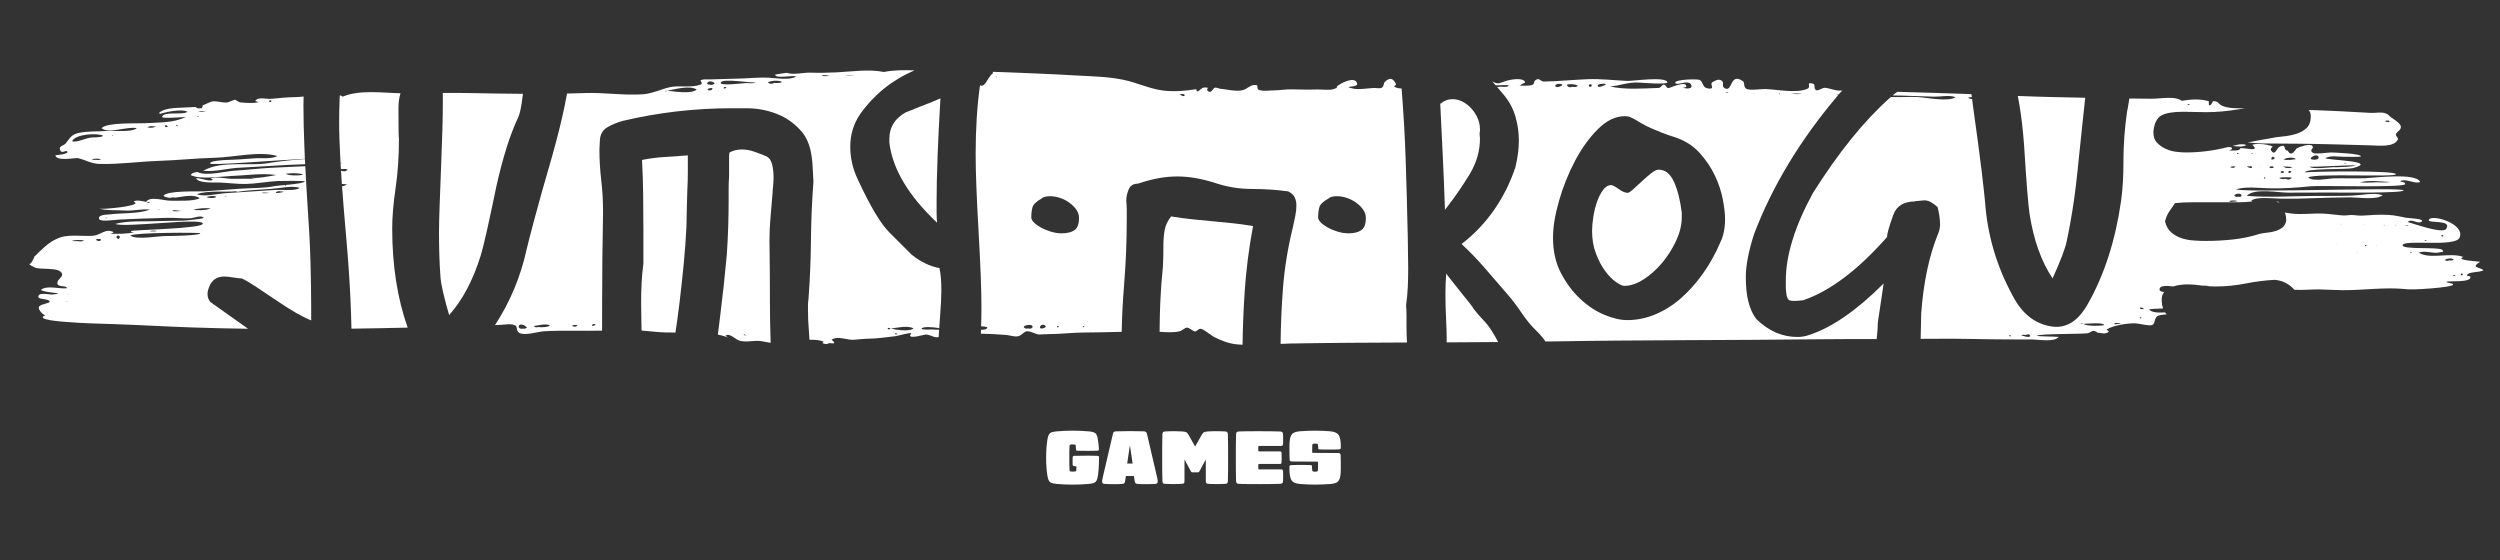
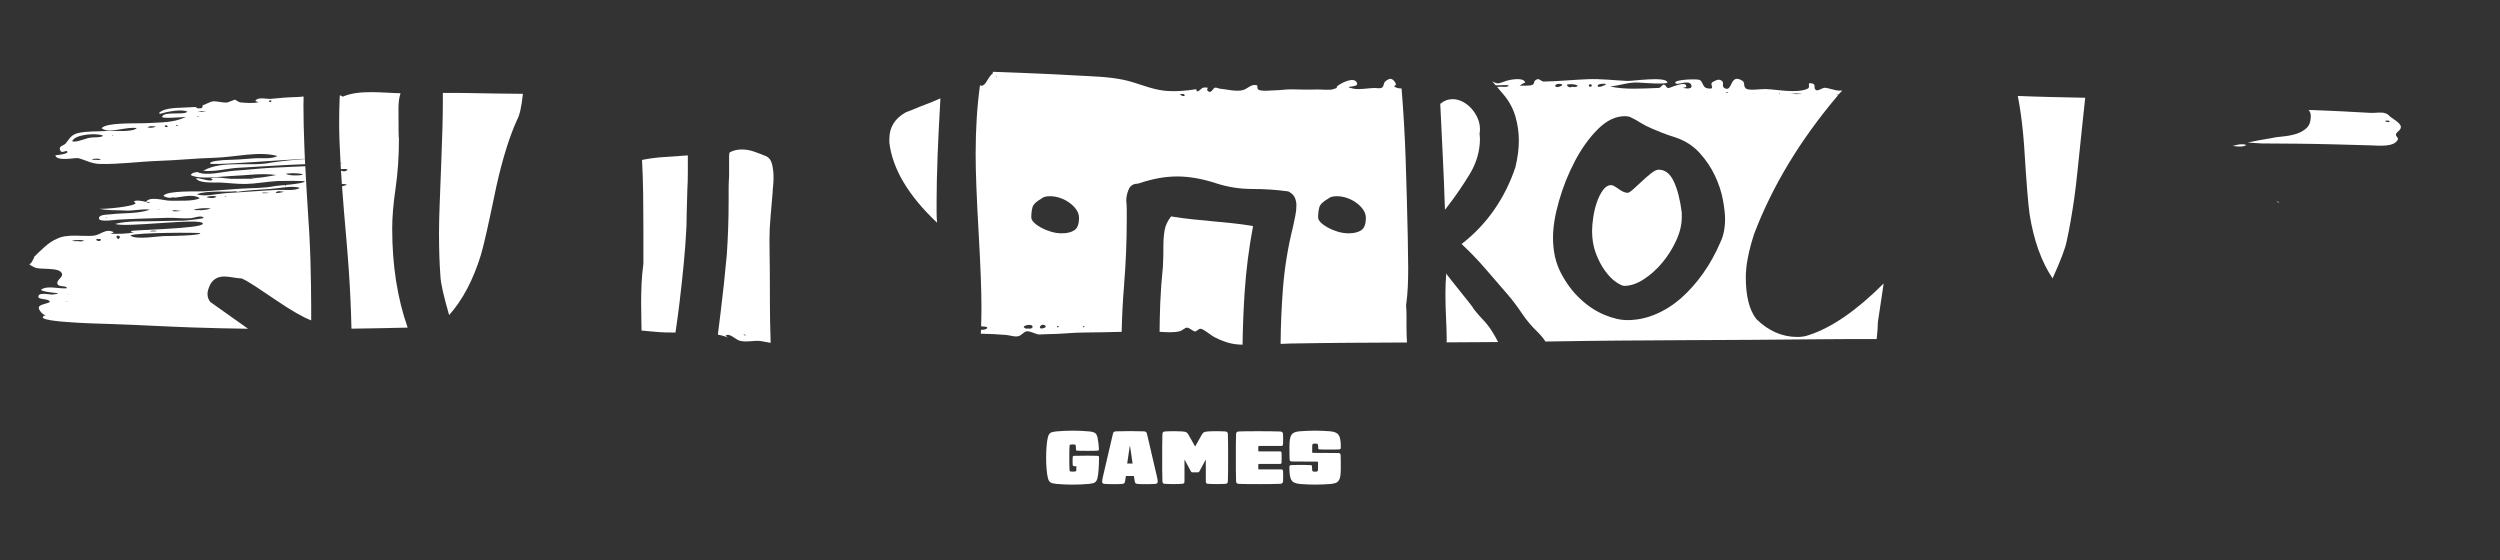
<svg xmlns="http://www.w3.org/2000/svg" id="c" viewBox="0 0 1190.55 266.88">
  <rect x="0" y="0" width="1190.55" height="266.88" fill="#333333" stroke="none" />
  <defs>
    <style>.d{fill:#fff;stroke-width:0px;}</style>
  </defs>
  <path class="d" d="M241.18,70.52c1.68-5.28,3.37-9.76,5.05-13.43,1.22-2.14,2.14-6.2,2.76-12.17,0-.08.02-.16.03-.24-8.54-.05-17.08-.2-25.53-.36-4.2-.08-8.4-.09-12.6-.07v3.65c0,7.34-.23,16.61-.69,27.78-.31,8.26-.57,15.3-.8,21.12-.23,5.82-.34,10.49-.34,14,0,7.81.23,14.77.69,20.89.15,3.21,1.53,9.34,4.13,18.36,6.43-7.19,11.48-16.76,15.15-28.69.61-1.99,1.53-5.7,2.76-11.13,1.22-5.43,2.75-12.59,4.59-21.46,1.53-6.89,3.14-12.97,4.82-18.25Z" />
  <path class="d" d="M1084.89,96.4c.38-.05.63-.07.67-.05-.49-.24-1.02-.38-1.57-.47.31.14.61.31.9.51Z" />
-   <path class="d" d="M1182.68,128.7c-1.49-1.6-6.5-.96-1.59-4.04-1.31-.23-12-.71-7.99-2.28-6.24-2.4-15.73,1.32-21.21-2.02,2.83-1.33,6.81.61,9.73-.15.9-.23,2.86-.06,1.32-1.28-1.82-1.44-19.08.06-18.76-2.15.42-2.94,24.99,1.09,27.09-3.56,3.01-6.66-13.55-11.53-14.62-8.47-.63,1.79,11.41-.37,8.24,4.28-1.7,2.49-15.72-2.64-18.27-3.29,1.64-1.94,4.76,1.19,6.56-.16,1.92-1.45-6.25-1.68-7.17-1.85-3.12-.59-5.23-1.19-8.54-1.38-4.17-.24-8.26.04-12.4.33-1.69.12-3.51-.26-5.1-.29-1.27-.03-2.81.29-3.98.22-2.89-.17-6.06-.67-9.13-.86-5.28-.33-10.84.64-16.07-.12-.98-.14-1.85-.29-2.67-.41.42,1.23.63,2.51.63,3.84-.27,1.45-.86,2.54-1.78,3.26-.92.73-2.01,1.28-3.26,1.68-1.25.4-2.57.66-3.95.79-1.38.13-2.6.33-3.66.59-4.22,1.32-8.47,2.21-12.75,2.67-4.29.46-8.6.69-12.95.69-1.71,0-3.59-.06-5.63-.2-2.05-.13-3.99-.49-5.83-1.09-1.85-.59-3.49-1.51-4.94-2.77-1.45-1.25-2.44-3-2.97-5.24.4-1.71,1.05-3.26,1.98-4.65.92-1.38,1.84-2.73,2.77-4.05,2.5-.26,4.97-.4,7.42-.4h22.25c2.33,0,4.72-.14,7.16-.39-.18-.09-.36-.19-.53-.31,1.97-2.18,11.4-1.05,14.32-1.01,5.05.06,10.08-.04,15.13-.24,5.93-.23,11.86-.35,17.8-.4,3.28-.03,12.76,1.4,15.31-1.06-4.14-1.34-10.18.05-14.55.23-5.96.25-11.98.1-17.95.15-10.69.08-21.73.82-32.2-.03,3.52-3.84,15.03-1.51,19.59-1.53,6.7-.02,13.4-.03,20.1-.06,2.92-.01,34.82.41,34.99-1,.2-1.69-72.73,1.15-79.89-.48,4.64-1.5,10.74-.69,15.46-.54,6.81.21,13.62-.29,20.38-.97,4.07-.41,44.5.76,44.8-1,.18-1.05-1.88-1.02-2.45-1.44,2.98-1.46,7.1,1.58,9.62.41-1.9-4.56-21.96-1.95-26.29-1.79-4.91.18-9.81-.06-14.72.06-3.13.07-9.96,1.73-12.33-.42,3.1-2.12,41.72.01,41.79-1.56.08-1.85-39.23-1.33-43.36-.87.44-1.99,20.03-1.32,22.69-1.99,13.44-3.43-12.61-3.81-13-4.8,3.07-1.44,5.66-.62,8.9-.63,1.13,0,7.85.13,8.01-.12.89-1.41-13.29-1.92-14.01-1.93-1.56-.03-7.57.95-8.69.21-2.3-1.54.75-1.98-.31-3.29-1.18-1.45-6.27.52-7.32,1.01-.64.31-2.62,4.75-4.41,1.22-2.64-.34-.17-3.35-3.76-1.97-1.5.58-2.06,3.89-3.56,2.58-2.88-2.51,3.36-2.16-2.7-3.44-1.61-.34-5.48-.7-6.89.07,4.04,3.58-3.32,1.29-5.72,1.58-.17,1.58-4.31,1.04-5.4,1.05.41-.13,1.68-.37,1.48-1.07-.12-.41-.89-.54-1.85-.55-.03,0-.06.01-.09.02-6.66,1.72-13.35,2.57-20.07,2.57-1.19,0-2.67-.1-4.45-.3-1.78-.2-3.46-.66-5.04-1.38-1.58-.72-2.97-1.68-4.15-2.87s-1.78-2.77-1.78-4.75v-.79c.4-3.82,1.65-6.33,3.76-7.51,2.11-1.19,5.6-1.78,10.48-1.78,1.84,0,3.66.03,5.44.1,1.78.07,3.59.1,5.44.1,4.74,0,9.92-.46,15.52-1.38.98-.16,1.95-.31,2.92-.47-3.52,0-7.76.18-10.86-1.22-2.02-.91-1.5-2.11-4.12-2.19-.72-.02-.62,2.03-1.99,1.98-.44-.01-.06-1.91-.26-1.96-4.48-1.19-8.1-.92-12.83-.18-3.37-2.49-10.55-.91-14.56-.98-3.47-.07-6.94-.08-10.42-.11-.6,3.92-.94,5.89-1.04,5.87-1.19,8.33-1.77,16.21-1.76,23.63.02,7.42-.36,13.86-1.14,19.32-2.69,18.79-7.95,35.12-15.81,48.99-4.56,8.16-10.26,11.75-17.08,10.78-8.03-1.15-14.28-6.06-18.76-14.74-7.59-13.92-11.97-28.76-13.11-44.54-.23-2.66-.79-7.69-1.67-15.08-.88-7.39-2.2-17.32-3.97-29.79-.19-1.44-.38-2.85-.55-4.24-.71.08-1.34-.12-1.89-.62.53-.17,1.14-.23,1.78-.23-.06-.48-.12-.96-.18-1.44-11.75-.42-23.5-.78-35.26-1.09-.85.57-1.62,1.14-2.3,1.71,1.37.03,2.74.08,4.08.08,5.24.18,10.47.38,15.71.52,2.95.08,7.51-.94,10.19.27-3.79,2.3-13.57.14-17.89-.08-4.16-.22-8.63.14-12.93-.04-.14.13-.3.26-.43.39-12.25,10.87-24.49,26.02-36.73,45.45-8.57,15.76-12.85,29.61-12.85,41.55v2.98c0,.92.08,1.92.23,2.98.15,1.69.57,2.79,1.26,3.33.69.54,2.94.57,6.77.11,12.7-4.28,26.02-14.31,39.94-30.07,0-1.53.99-5.05,2.98-10.56,1.53-4.28,5.05-6.43,10.56-6.43-.61,0-.61-.04,0-.12.61-.08,1.84-.19,3.67-.34,1.99-.3,4.28.77,6.89,3.21.77,3.06,1.15,5.82,1.15,8.26,0,1.53-.31,2.98-.92,4.36-4.29,10.56-6.97,23.18-8.04,37.88-.11,4.57-.2,8.64-.27,12.2,3.03,0,6.05-.01,9.08-.04,10.56-.1,21.15.28,31.71.31,4.17.01,8.34.04,12.5.03,2.78,0,10.42,1.43,12.42-1.22-.99-.21-10.16-.16-10.24-.55-.21-.99,22.16-.78,24.13-1.2.93-.2,1.99-1.16,2.8-1.14.66.02,1.98.88,1.77.87,1.8.06,3.75,1.03,5.47-.52-.38-.33-.74-.68-1.09-1.04,3.56-2.01,9.68-2.93,13.61-2.9,1.39.01,6.99,1.46,8.19.77,1.15-.66.96-2.11,1.3-2.35-.34.25.54-1.38.69-1.52.85-.85,2.71-.95,3.88-1.08.3-.03.61-.05.93-.05-.13-.15-.27-.3-.4-.46-.12-.15-.23-.32-.33-.48-3.34.16-6.38.09-7.63-1.42.47-.26,3.33-.38,6.68-.48-.46-1.27-.69-2.71-.69-4.35,0-1.38.4-2.51,1.17-3.41-1.01-.19-2.02-.45-2.12-.9-.54-2.36,3.14-2.27,6.46-1.82.93-.31,1.89-.55,2.89-.69,1.38-.2,2.6-.3,3.66-.3,2.24,0,4.42.17,6.53.49.24.04.49.07.73.1,1.07-.03,2.18.02,3.34.2-.32.05-.68.06-1.05.06,1.1.09,2.2.14,3.3.14h.99c4.61,0,9.26-.46,13.94-1.38,4.68-.92,9.32-1.51,13.94-1.78,3.03.26,5.67,1.35,7.91,3.26.54.46,1.03.95,1.48,1.47,4.01.28,8.11-.24,12.11-.16,3.66.07,7.35.35,10.87.37,9.97.05,19.85-1.51,29.9-.53l-.02-.02c2.16.67,22.76-.75,22.73-2.1-.02-.83-2.69-.68-3.22-1.29.74-.7,11.63.51,11.49-2.28-.04-.83-1.77-.33-1.61-.94.47-1.78,6.32-1.16,7.81-2.38ZM1163.64,112.46c-.51.26-.91.21-1.19-.14.64-.52,1.04-.47,1.19.14ZM1155.69,114.62c-.23.06-.46.13-.61.17-.24-.06-.4-.09-.55-.13.37-.33.76-.34,1.17-.04ZM1149.39,114.71c-.18.08-.27.04-.27-.13.18-.07.27-.03.27.13ZM1146.99,107.29c-.24.05-.49.1-.72.15-.27-.05-.52-.09-.77-.13.49-.21.98-.22,1.49-.02ZM1138.38,86.69c-2.48.33-5.06.12-7.55.12v.07c-2.27,0-4.63.21-6.89-.05,4.22-1.19,10.08-.34,14.44-.15ZM1117.66,77.63c-.28.14-.57.18-.88.13v-.02c-.27.04-.52.02-.77-.07.52-.15,1.13-.17,1.66-.04ZM1110.63,77.63c-.17.03-.08.01,0,0h0ZM1102.38,74.06c1.69-.64,3.15,1.84-.16,2.03,0-.02,0-.03,0-.05-2.95,0-1.89-1.21.16-1.98ZM1121.92,78.85c-3.16.74-6.74.6-9.97.83,0-.04,0-.07,0-.11-1.64,0-11.49,1.28-11.99-.28.17.52,20.07-.92,21.97-.45ZM1096.39,84.53c-.06.04-.12.08-.19.12-.05-.05-.09-.11-.14-.16.11.01.22.03.33.04ZM1093.37,75.81l-3.26.4s0-.09-.01-.14c-.87.19-1.71.14-2.53-.13.9-.86,4.82-1.35,5.8-.13ZM1091.71,79.59c-.44.21-.9.36-1.38.44-1.61,0-1.51.06-3.19-.77.45-.02,4.74.24,4.57.33ZM1091.16,81.55c-.03.48-.98,1.33-1.39.5-.02-.64.44-.81,1.39-.5ZM1087.72,81.83c-.07.44-.32.6-.76.5-.52.12-.81-.07-.88-.57.56-.38,1.11-.36,1.64.07ZM1091.39,84.63c-.74.96-1.78,1.12-3.11.49v.02c-1,.29-1.91.19-2.75-.31-.06-.58,5.29-.47,5.86-.2ZM1082.64,74.67c1.75,1.02-1.02,1.59-.99,1.17-.03-.8.3-1.19.99-1.17ZM1082.49,79.23c-.38-.02.02.06.44.44-.59.5-1.68.53-2.27.03.68-.66.89-.47,1.83-.47ZM1079.84,71.22c0,.07,0,.14.01.22-.08-.07-.17-.14-.26-.22h.24ZM1078.47,84.37c.19.16.31.25.43.35-.28.43-.56.45-.83.07.14-.14.28-.28.4-.42ZM1076.27,79.3c-.1.19-.34.07-.48,0h.48ZM1074.9,84.99l.14.08-.17.02.03-.11ZM1073.13,73.06c-.32.09-.65.12-.99.09.24-.31.57-.34.99-.09ZM1071.26,79.25h0c.63-.29,1.02-.18,1.18.35.22.98-2.19-.02-2.44-.28.4-.14.82-.16,1.25-.07ZM1066.08,73.18c-.46.24-.74.19-.83-.17.46-.25.74-.19.83.17ZM1067.47,93.19c.07.76-1.5.51-1.76.51v-.03c-.73.21-1.32,0-1.76-.65.66-.77,3.37-1.38,3.52.17ZM1063.27,79.26h0c.44-.12.86-.08,1.25.11-.64.85-1.65.57-2.48.21.39-.24.81-.34,1.24-.33ZM1065.51,95.81c-.63.18-1.28.24-1.94.19-.76.22-1.46.16-2.11-.2,1.04-.41,3.03-.48,4.05,0ZM1042.81,49.6c-.08.44-.93.45-1.18.14.37-.23.76-.28,1.18-.14ZM956.93,159.62c.42-.16.65,0,.7.48-.59.17-.83.01-.7-.48ZM962.48,159.66c.73-.24,1.48-.28,2.26-.12v-.04c.99-.5,1.69-.37,2.11.39-.06,1.27-3.92-.06-4.37-.23ZM992.11,154.21c-.48.03-.96-.02-1.41-.18.48-.19.95-.12,1.41.18ZM992.24,154.24c1.41-.07,9.38-.86,9.77.52.11.37-8.44.82-9.77-.52ZM1006.89,154.26c.21-.5.65-.63,1.31-.39.63-.11,1.24-.08,1.84.1-.23.13-3.19.74-3.15.29ZM1019.04,151.19c.16-.05.32-.09.44-.13.13.12.25.24.36.35-.32.41-.58.33-.8-.22ZM1020.2,147.19c-.64.13-1.03-.08-1.19-.63.66-.28,1.51-.03,1.94.58-.24.13-.49.15-.76.06ZM1093.58,136.92l-.03-.12.17.05-.14.06ZM1112.81,115.97l-.19-.12.22-.07-.03.19ZM1114.65,106.68c.07-.03.14-.07.2-.1.07.04.13.07.2.11-.14.13-.27.13-.4,0ZM1122.37,120.34c.17-.09.32-.07.46.06-.17.1-.32.08-.46-.06ZM1125.63,106.82c.11-.2.25-.23.4-.09-.12.12-.25.15-.4.09ZM1126.19,116.74c.36-.16.66-.08.91.25-.53.33-.84.25-.91-.25ZM1131.63,116.98c-.06-.03-.11-.06-.17-.09.14-.06.26-.04.37.06-.07,0-.14.02-.2.03ZM1135.49,107.34c-.13-.05-.27-.1-.4-.15.2-.15.4-.13.61.06-.07.03-.14.06-.21.09ZM1140.64,107.35c-.07-.05-.13-.1-.2-.14.19-.16.34-.12.46.13-.09,0-.17,0-.26.01ZM1147.74,120.26c.45-.23.7-.18.76.14-.48.27-.73.22-.76-.14ZM1155.12,134.05l-.19-.05h.25s-.06.05-.06.05ZM1166.26,123.91c0,.06,0,.11,0,.17-.75.23-1.43.16-2.02-.22.64-.81,3.65-1.17,4.24-.18-.65.45-1.39.53-2.21.23ZM1168.46,131.33c-.1-.03-.3-.1-.5-.16.4-.13.96-.4,1.37-.19-.2.34-.49.45-.87.35ZM1171.85,130.66c.3-.65.65-.64,1.05.04-.4.62-.75.6-1.05-.04ZM1172.9,126.12l-.04-.16.21.07-.17.09Z" />
  <path class="d" d="M96.78,81.34s-.06,0-.08,0l.03.03s.04-.02.05-.03Z" />
  <path class="d" d="M961.69,49.98c.92,5.46,1.65,11.71,2.19,18.75.56,9.05,1.07,16.35,1.51,21.9.45,5.55.83,9.36,1.15,11.41,1.95,12.34,5.59,22.52,10.94,30.55,3.86-8.57,6.09-14.44,6.69-17.6,1.32-5.99,2.53-12.85,3.64-20.58.5-3.48,1.04-8.12,1.64-13.91.6-5.79,1.33-12.8,2.19-21.02.47-4.65.93-8.95,1.39-12.93-10.65-.22-21.3-.41-31.96-.85-.05,0-.11,0-.16,0,.27,1.37.53,2.8.78,4.3Z" />
  <path class="d" d="M186.77,108.96c0-5.51.53-11.94,1.61-19.28,1.07-7.34,1.61-15.23,1.61-23.64-.15,0-.23-4.82-.23-14.46,0-2.81.33-5.19.98-7.17-8.58-.18-19.8-1.77-27.48,1.62,0,0,.02.02.02.02-.38-.3-.88-.51-1.45-.68-.03.57-.07,1.14-.09,1.71-.15,3.6-.23,7.38-.23,11.36,0,5.03.22,11.39.66,19.09.32.04.64.07.94.12-.31.04-.62.07-.93.11.05.9.11,1.83.17,2.77,1.36-.11,2.63-.11,3.2.22-.75.92-1.81,1.09-3.16.52.13,2.03.27,4.15.42,6.35.91-.02,1.75.06,2.43.35-.72.33-1.51.57-2.35.75.53,7.42,1.22,15.76,2.05,25.04.92,10.56,1.57,20.09,1.95,28.58.23,5.07.39,9.79.48,14.18,8.92-.12,17.85-.3,26.77-.51-4.91-13.94-7.36-29.62-7.36-47.05Z" />
  <path class="d" d="M1069.77,69.09c-1.12-.58-2.56-.4-3.99-.22-.85.2-1.69.41-2.54.62,2.34.3,4.69.65,6.53-.4Z" />
  <path class="d" d="M713.34,162.75c-.81-1.63-1.69-3.19-2.64-4.68-1.22-2.03-2.64-3.9-4.27-5.59-1.63-1.69-3.19-3.49-4.68-5.39-.13-.41-.88-1.46-2.24-3.15-1.35-1.69-2.85-3.56-4.47-5.59-1.63-2.03-3.08-3.86-4.37-5.49-1.29-1.63-1.93-2.51-1.93-2.64-.13,1.49-.23,3.02-.3,4.58-.07,1.56-.1,3.15-.1,4.78,0,4.07.1,8.14.31,12.2.2,4.07.3,7.46.3,10.17,0,.37-.02.74-.05,1.09,8.17-.03,16.34-.08,24.52-.15-.02-.04-.04-.08-.06-.12Z" />
  <path class="d" d="M1100.45,55.21c0,2.64-.69,4.58-2.08,5.83-1.38,1.25-3.06,2.18-5.04,2.77-1.98.59-4.09.99-6.33,1.19-2.24.2-4.22.49-5.93.89-3.56.56-7.11,1.22-10.66,1.96,2.47.17,4.88.44,6.73.46,5.6.06,11.21.07,16.81.12,11.77.09,23.54.49,35.31.8,3.17.08,10.83,1.01,12.61-2.73.49-1.03-1.25-1.59-.83-2.71.45-1.22,2.53-1.79,2.28-3.62-.21-1.52-3.88-3.74-4.85-4.44-1.26-.92-.65-1.06-2.45-1.76-1.99-.77-4.92-.08-7.03-.21-9.83-.61-19.72-1.05-29.6-1.4.68.74,1.04,1.68,1.04,2.85ZM1136.89,57.47c.56-.15.94.02,1.14.5-.53.35-1.85.15-2.21-.38.33-.19.69-.23,1.07-.11Z" />
  <path class="d" d="M703.68,56.27c-.74-1.69-1.73-3.22-2.95-4.58-1.22-1.35-2.61-2.44-4.17-3.25-1.56-.81-3.15-1.22-4.78-1.22-2.17,0-4.14.75-5.9,2.24.41,8.54.81,16.95,1.22,25.22.41,8.27.75,16.68,1.02,25.22l1.42-1.83c3.66-4.74,7.12-9.79,10.37-15.15,3.25-5.36,4.88-11.02,4.88-16.98,0-.41-.03-.81-.1-1.22-.07-.41-.1-.81-.1-1.22.14-.27.2-.95.2-2.03,0-1.76-.37-3.49-1.12-5.19Z" />
  <path class="d" d="M591.73,164.18c.12-8.32.44-16.6.98-24.84.69-10.56,2.03-21.12,4.02-31.68-3.52-.61-6.85-1.07-9.99-1.38-3.14-.3-6.28-.61-9.41-.92-3.14-.3-6.28-.61-9.41-.92-3.14-.3-6.54-.76-10.22-1.38-1.68,2.15-2.72,4.36-3.1,6.66-.38,2.29-.57,4.74-.57,7.34,0,3.67-.04,6.08-.12,7.23-.08,1.15-.12,2.11-.12,2.87-.61,5.82-1.03,11.56-1.26,17.22-.18,4.49-.27,9.05-.31,13.63,3.4.23,7.12.45,9.77-.32.96-.28,2.35-1.65,3.25-1.67,1.06-.03,2.61,1.54,3.76,1.82.79.19,1.75-1.45,2.91-1.25,1.6.28,4.75,3.13,6.36,3.94,3.53,1.79,7.06,3.13,10.97,3.48.82.07,1.65.12,2.48.16ZM554.15,156.26l.16-.08.03.14-.2-.06Z" />
  <path class="d" d="M446.47,74.73c.31-8.04.77-17.33,1.38-27.89-2.75,1.23-5.16,2.22-7.23,2.98-2.07.77-3.79,1.46-5.16,2.07-1.68.61-3.06,1.15-4.13,1.61-5.2,2.91-7.8,7.12-7.8,12.63v1.84c1.53,12.55,9.11,25.25,22.73,38.1-.15-1.53-.23-3.13-.23-4.82v-5.74c0-5.81.16-12.74.46-20.77Z" />
  <path class="d" d="M113.83,79.89c5.49-.29,10.96-.61,16.46-.97,5.01-.32,10.01-.55,15.03-.73-.04-.82-.08-1.64-.12-2.44-5.3.32-10.32.88-15.48,1.61l.03-.04s-.03.04-.03.04c0-.01-.02-.01-.02-.03-.11.03-.22.06-.33.06-9.99,2.21-23.35-1.35-32.58,3.93,5.59.61,11.45-1.16,17.04-1.45Z" />
  <path class="d" d="M129.69,77.34h0s.03,0,.05-.01c-.02,0-.03,0-.05.01Z" />
  <path class="d" d="M535.32,135.45c.84-10.1,1.26-20.43,1.26-30.99v-4.48c0-1.45-.08-2.94-.23-4.48,0-1.68.38-3.44,1.15-5.28.76-1.84,2.22-2.75,4.36-2.75,3.67-1.22,7-2.1,9.99-2.64,2.98-.53,5.93-.8,8.84-.8,5.81,0,12.17,1.15,19.05,3.44,5.35,1.69,10.9,2.52,16.64,2.52s11.44.38,17.1,1.15c1.53.77,2.56,1.72,3.1,2.87.53,1.15.8,2.41.8,3.79,0,1.69-.19,3.41-.57,5.17-.38,1.76-.73,3.41-1.03,4.94-2.45,9.79-4.06,19.67-4.82,29.61-.67,8.69-1.03,17.44-1.11,26.24,1.72-.08,3.44-.15,5.14-.18,18.36-.32,36.72-.41,55.08-.48-.02-.19-.04-.36-.06-.55-.13-2.03-.2-4.2-.2-6.51v-5.59c0-1.83-.07-3.49-.2-4.98.41-2.98.68-5.9.81-8.75.14-2.85.2-5.76.2-8.75,0-2.44-.03-4.91-.1-7.42-.07-2.51-.1-4.98-.1-7.42-.27-12.74-.61-25.25-1.02-37.53-.37-11.01-1.02-22.16-1.93-33.44-1.16-.08-1.99-.19-2.31-.34-3.11-1.41.94-.34-.9-2.81-1.25-1.68-2.31-2.04-4.38-.38-1.32,1.06-.58,2.41-1.83,3.14-.86.5-2.63.1-3.59.12-2.96.07-7.21.96-10.05.3-6.02-1.4,2.49-.3,1.9-2.43-1.05-3.76-7.6-.05-8.6.62-2.68,1.79.71,1.05-2.87,2.12-1.89.57-5.51.05-7.5.11-4.18.13-8.4.03-12.46-.06-2.67-.05-4.9.44-7.88.47-1.83.02-5.93.58-7.67-.29-.82-.41-.38-2.05-.68-2.12-3.11-.78-4.22,1.76-7.17,2.4-3.21.7-8.2-.66-10.48-.75-.35-.01-1.21-.53-2.24-.53-1.16,0-1.73,3.14-3.58,1.59-1.18-.99,1.67-1.87-1.98-1.61-.99.07-1.89,1.63-2.9,1.8-.58.1-.49-1.06-.7-1.02-4.37.7-10.06,1.25-15.18.69-6.6-.73-12.69-3.74-19.14-5.12-7.38-1.58-15.07-1.68-22.57-2.11-13.32-.78-26.63-1.28-39.95-1.76.04.23.08.45.12.69-.61.31-1.53,1.46-2.75,3.44-.92,1.69-1.84,2.53-2.75,2.53-.15,0-.27-.04-.34-.11-.08-.08-.19-.12-.34-.12-1.38,9.95-2.07,20.89-2.07,32.83,0,8.26.46,20.43,1.38,36.5.92,16.07,1.38,28.16,1.38,36.27,0,3.13-.05,6.18-.15,9.17,1.68.08,2.9.26,2.9.54.02.9-1.44,1.13-2.97,1.14-.02.61-.05,1.23-.08,1.84,4.05.08,8.21.27,12.17.61,1.76.15,3.94,1.03,5.74.58,1.52-.38,2.57-2.19,3.99-2.33,1.69-.17,4.08,1.33,5.73,1.52.26.03,3.69-.16,4.45-.17,6.7-.04,10.91-.75,17.7-.78,5.78-.02,11.54-.18,17.3-.32.16-7.57.55-15.1,1.18-22.59ZM628.29,98.72c.38-1.38,1.8-2.75,4.25-4.13.76-.76,2.14-1.15,4.13-1.15,1.53,0,3.1.27,4.71.8,1.61.54,3.1,1.3,4.48,2.3,1.38,1,2.49,2.11,3.33,3.33.84,1.23,1.26,2.53,1.26,3.9,0,2.91-.73,4.86-2.18,5.85-1.46,1-3.48,1.49-6.08,1.49-1.69,0-3.41-.26-5.17-.8-1.76-.53-3.33-1.19-4.71-1.95-1.38-.76-2.49-1.57-3.33-2.41-.84-.84-1.26-1.64-1.26-2.41,0-1.84.19-3.44.57-4.82ZM564.27,45.34c-.7.93-1.71.14-2.42-.46.18.15,1.75-.63,2.42.46ZM474.21,36.67c0-.24.16-.27.48-.11,0,.24-.16.27-.48.11ZM479.28,36.77c-.06-.07-.12-.13-.18-.2l.2.02c0,.06-.01.12-.02.18ZM502.16,37.69l.04.14-.2-.06.17-.08ZM489.59,156.4c-.83.27-1.52.07-2.06-.62-.11-.94,4.49-1.87,4.2.08-.51.66-1.22.84-2.14.54ZM497.19,157.5l.03-.17.18.11-.22.05ZM496.42,156.38c-.67.2-1.08.01-1.25-.57.97-2.65,4.98.01,1.25.57ZM503.39,155.79c-.06-.51.2-.65.78-.4.05.46-.21.6-.78.4ZM511.67,109.62c-1.46,1-3.48,1.49-6.08,1.49-1.69,0-3.41-.26-5.17-.8-1.76-.53-3.33-1.19-4.71-1.95-1.38-.76-2.49-1.57-3.33-2.41-.84-.84-1.26-1.64-1.26-2.41,0-1.84.19-3.44.57-4.82.38-1.38,1.8-2.75,4.25-4.13.76-.76,2.14-1.15,4.13-1.15,1.53,0,3.1.27,4.71.8,1.61.54,3.1,1.3,4.48,2.3,1.38,1,2.49,2.11,3.33,3.33.84,1.23,1.26,2.53,1.26,3.9,0,2.91-.73,4.86-2.18,5.85ZM515.62,155.65c.09-.35.36-.41.81-.18-.08.4-.35.46-.81.18Z" />
-   <path class="d" d="M1181.16,124.62s0,0,0,0c-.02.01-.04.03-.06.04.01,0,.03,0,.04,0,0,0,.02-.04.03-.04Z" />
  <path class="d" d="M100.2,143.84c-.92-1.07-1.38-2.37-1.38-3.9,0-1.22.46-2.75,1.38-4.59,1.38-2.45,3.6-3.67,6.66-3.67.92,0,2.33.15,4.25.46,1.92.31,3.25.46,4.02.46,1.69.77,3.87,2.03,6.54,3.79,2.68,1.76,5.93,3.94,9.76,6.54,7.19,4.9,12.78,8.11,16.76,9.64v-6.43c0-6.12-.12-13.31-.34-21.58-.23-8.26-.73-17.68-1.49-28.23-.16-2.49-.31-4.92-.44-7.27,0,0,0,0-.01,0,0,0,0,0,.01,0-.2-3.45-.38-6.74-.54-9.89-5.63.28-11.27.45-16.81.77-5.6.32-11.16,1-16.76,1.34-4.38.27-13.81,2.76-17.74.66,0,0-.02,0-.02,0-1.04.06-2.68.31-3.21,1.44,4.5,2.29,14.15.62,19.21.44,7.01-.24,14.51-1.48,21.48-.48-1.55.35-11.25,2.16-11.82,1.07.35.67,1.64.6,2.26.74-3.95-.13-7.9.08-11.85.02-1.75-.03-8.33-1.33-9.74-.05.31.17.64.28.98.34-.94,1.58-6.5-1.09-8.03-.5,1.57,2.47,8.74,1.87,11.2,1.96,4,.15,8.53.78,12.55.69,4.67-.1,10.2-1.13,15.12-1.4,1.21-.07,13.2-.2,12.96.21-.73,1.22-13.02,1.94-14.1,2.17-5.51,1.14-11.47.91-17.06,1.31-5.38.39-10.77.77-16.15,1.18-3.15.24-18.41-.51-20.03,2.19.86.61,1.92.87,3.08.94.84-.2,1.84-.27,2.51-.09,4-.43,8.62-1.82,11.71.25-2.78,1.66-11.01,1.14-14.14,1.21-2.55.05-9.76-2.36-11.43.59,0,0,0,0,0,0-.76-.24-5.02-1.21-5.8-.15.28.2.55.42.81.64.21,1.68-15.84,3.14-17.22,2.72,3.21.97,8.52.62,12.04.88,3.97.3,8.08-.93,12.04-.41-5.83,2.09-13.08,1.47-19.18,2.25-1.01.13-5.83,0-5.01,2.24.52,1.41,7.69.35,9.02.27,7.82-.44,15.68-.64,23.51-.87,3.67-.11,7.41.45,11.06.2,1.36-.09,5.06-1.67,6.18-.23.35.44-8.56,1.35-9.73,1.38-3.99.08-7.98.06-11.97.22-6.45.26-14.15-.35-20.4,1.32,4.37,1.99,41.35-3.12,41.7-.16.29,2.52-34.32,2.96-34.25,3.61.06.62,1.37.48,1.63.49-3.48.9-7.99.81-11.6.75.66-.07,1.26-.31,1.8-.73-3.89-2.05-6.19,1.36-9.73,1.67-5.4.47-12.52-1.08-17.49,1.54,0,0,.02-.02.02-.02-3.88,1.58-7.79,5.67-10.8,8.63.67-.66-2.09,5.06-2.32,2.75.13,1.29,1.11,1.25,2.24,2,2.54,1.69,12.26-.31,13.43,3.19.59,1.75-2.8,2.96-2.15,4.88.58,1.71,4.17.5,4.54,2.03-3.5.51-9.54-1.59-12.42.78,1.79,1.62,13.27,1.38,5.46,2.23-1.23.13-5.95-1.15-6.62.59-.84,2.18,4.78,1.08,5.34,2.74.31.9-4.91,1.17-5.2,2.73-.27,1.42,2.43,4.06,3.26,3.74-5.83,2.25,8.56,3.15,10.42,3.3,7.28.59,14.58.74,21.88.98,12.48.41,24.95,1.17,37.43,1.59,8.89.3,17.78.51,26.68.63l-17.95-12.73ZM118.88,81.68c.05-.25.23-.25.53,0h-.53ZM127.92,81.07c.1-.1.17-.09.22.04-.07-.01-.15-.02-.22-.04ZM136.2,82.69c.96-.06,1.92-.13,3.34-.22,1.33.13,3.48-.02,4.73.64-.93.62-7.24.68-8.07-.41ZM50.45,103.92c-.08-.02-.16-.04-.24-.07.22-.27.46-.28.74-.05-.17.04-.33.08-.5.11ZM69.59,96.18c.66-.07,1.32-.05,1.99.07-.69.57-1.34.26-1.99-.07ZM75.29,99.91s-.14-.01-.26-.02c.41-.16.82-.15,1.24.02h-.98ZM81.91,100.4c.69-.32,1.43-.38,2.2-.18.66.07,1.46.16,2.26.25-1.23.06-3.18.39-4.46-.07ZM32.56,140.2c.06.03.12.07.17.1-.12.12-.23.12-.35,0,.06-.03.12-.06.18-.09ZM31.68,143.75h0c-.43,0-.85-.02-1.27-.06.9,0,1.78-.03,2.68.02-.47.03-.94.05-1.4.04ZM37.26,114.85s0-.03,0-.05c-1.05.13-2.09.1-3.11-.08,1.66-.56,4.26-.53,5.98-.18-.9.45-1.85.55-2.86.31ZM45.73,114.28c.23-.49.64-.61,1.23-.38.53-.19.92-.09,1.16.3-.46.78-1.26.81-2.39.08ZM74.69,110.07c-.59.13-1.19.15-1.79.08,0,.01,0,.02,0,.03-.53.08-1.06.04-1.57-.12.99-.26,2.39-.37,3.36.01ZM56.53,113.88c-.94-.35-1.24-.88-.91-1.56.49-.2,1.42-.17,1.49.58-.16.27-.37.63-.58.99ZM81.64,114.1l.14-.04.07.06-.22-.02ZM79.24,112.4c-3.5-.09-14.56,2.02-17.14-.24,1.86-1.47,33.24-1.5,33.28-1.09.12,1.15-14.65,1.34-16.14,1.34ZM98.35,93.86c1.01-.46,3.65-.83,4.72-.17-1,.88-3.68.73-4.72.17ZM106.77,93.6c.22-.06.45-.12.6-.17.25.05.41.08.58.11-.39.16-.78.18-1.18.05ZM126.34,92.01s0-.02,0-.03c-.61.08-1.21.05-1.79-.11,1.18-.35,2.7-.06,3.85.03l-2.06.11ZM131.28,91.79c.56-.7,1.35-.92,2.34-.65.6.07,1.15.13,1.7.2-1.12.15-2.95.84-4.05.46ZM136.33,88.46c-.31.2-.55.15-.7-.15.28-.11.51-.06.7.15ZM93.68,92.52c5.26-1.97,13.34-.9,18.96-1.46.01.11.03.22.04.33,5.4-.83,10.79-1.06,16.24-1.42,4.05-.27,10.07-1.73,13.87-.5-2.02,1.62-8.59.79-11.29.98-3.88.27-7.8.4-11.65.73-4.3.37-8.64.48-12.96.85-3.78.33-9.55,1.77-13.21.48ZM95.04,100.14s-.01-.09-.02-.13c-.96.14-1.9.11-2.83-.08,1.93-.78,5.96-.95,8.1-.69-1.38.79-3.77.72-5.25.91Z" />
  <path class="d" d="M1173.16,122.36s-.03.01-.05.02c0,0,.02,0,.03,0l.02-.03Z" />
  <path class="d" d="M980.43,160.46h0,0s-.03.02-.04.04c.02,0,.05,0,.06.01,0,0-.03-.05-.03-.05Z" />
  <path class="d" d="M323.67,143.54c.72-6.05,1.37-12.02,1.94-17.92.58-5.91,1.01-11.88,1.3-17.93,0-.72.04-2.81.11-6.26.07-3.46.18-7.27.32-11.45.15-2.45.22-5,.22-7.67v-8.31c-3.74.29-7.41.54-11.01.76-3.6.22-7.2.68-10.8,1.4.29,5.47.47,10.98.54,16.52.07,5.54.11,11.05.11,16.52v16.41c-.43,3.16-.72,6.26-.86,9.29-.14,3.02-.22,6.12-.22,9.29,0,2.73.04,5.43.11,8.1.05,1.69.07,3.4.09,5.12,3.96.32,7.9.83,11.87.92,1.43.03,2.86.04,4.29.02.73-4.94,1.41-9.88,2-14.81Z" />
  <path class="d" d="M391.67,163.38s.01-.01.02-.02c-.01,0-.03-.01-.04-.02l.03.04Z" />
  <path class="d" d="M366.65,142.35c0-9.15-.07-18.47-.22-27.97,0-3.74.18-7.52.54-11.34.36-3.82.68-7.6.97-11.34,0-.72.07-1.73.22-3.02.15-1.3.22-2.74.22-4.32,0-2.02-.22-4-.65-5.94-.43-1.94-1.37-3.28-2.81-4-1.73-.72-3.6-1.44-5.62-2.16-2.01-.72-4.03-1.08-6.05-1.08s-3.89.43-5.61,1.3c-.29.14-.43.75-.43,1.83v9.61c-.14,2.01-.22,3.99-.22,5.94v5.94c0,4.17-.07,8.42-.22,12.74-.14,4.32-.36,8.56-.65,12.74-.86,9.5-1.87,18.86-3.02,28.08-.41,3.3-.82,6.65-1.24,9.99,2.46.5,4.61,1.1,4.61,1.6,0-.55-.6-.7-.93-1.06,1.71-1.58,4.75,1.74,6.45,2.28,3.31,1.06,6.9-.2,10.26.24,2.06.27,3.27.67,4.75.83-.24-7.07-.36-14.03-.36-20.9ZM355.32,159.89c-.43-.15-.86-.3-1.29-.45.64-.48.9.16,1.29.45Z" />
  <path class="d" d="M894.29,153.35l2.75-18.36c-12.85,12.85-24.72,21.04-35.58,24.56-1.68.61-3.52.92-5.51.92-7.2,0-13.7-2.83-19.51-8.49-3.37-4.28-5.05-10.94-5.05-19.97,0-5.51,1.3-12.32,3.9-20.43,8.71-22.98,22.08-45.07,40.07-66.28-.24-.02-.49-.05-.73-.08.34-.15.68-.23,1.03-.27.24-.28.47-.57.72-.85.32-.32.64-.63.96-.94-.49,0-.99-.02-1.48-.03-2.3-.04-5.08-1.29-6.9-1.33-.99-.02-3.13,1.53-3.9,1.19-1.78-.78-.13-2.68-1.73-3.15-3.54-1.03-.72,1.53-2.47,2.36-5.15,2.44-14.54.36-20.14.2-1.69-.05-7.64.78-9.04-.11-1.75-1.12-.43-2.87-1.88-3.8-6.11-3.92-4.6,5.45-8.36,3.57-1.87-.93-.11-2.67-1.48-3.6-1.69-1.15-3.12-.02-4.39.63-1.81.93,1.92,3.8-2.57,2.95-2.2-.42-1.92-2.97-3.49-3.95-.96-.61-12.3-.32-11.7,1.38.54,1.53,6.28-1.71,7.53.8,1.16,2.34-2.65,2-3.91,1.45.31-.02,1.61,0,1.62-.6,0-2.9-7.57.73-8.4.8-1.27.11-1.08-1.51-2.29-1.62-.89-.08-1.36,1.52-2.38,1.56-6.98.25-16.42.98-23.3-.72,4.52-.26,8.57-2.09,13.5-1.83,1.01.05,14.32,1.11,13.87-.17-1.02-2.89-16.42-.49-19.14-.61-6.24-.27-12.64-1.08-18.86-.82-7.06.3-13.92.99-20.99,1.13-.87.02-1.97-1.5-2.99-1.11-2.14.83-.9,1.76-2.21,2.63-1.07.71-6.04.28-6.24.47.86-.63,1.76-1.15,2.73-1.58-.82-2.69-7.4-1.2-8.65-.87-1.08.29-3.19,1.23-4.24,1.31-.9.07-1.85-.46-2.83-.93.32.36.66.7.98,1.07.23.27.46.54.69.81,2.35-.08,6.14-.22,6.13.05-.04,1.03-3.54.58-3.87.58,0,.01,0,.03,0,.04-.17,0-.85.08-1.61.09,1.09,1.29,2.18,2.56,3.24,3.82,2.58,3.12,4.41,6.54,5.49,10.27,1.09,3.73,1.63,7.56,1.63,11.49s-.54,8-1.63,12.61c-2.44,7.32-5.8,14.07-10.07,20.24-4.27,6.17-9.46,11.63-15.56,16.37,3.93,3.66,7.63,7.49,11.08,11.49,3.46,4,6.95,8.03,10.47,12.1,2.58,2.98,4.95,6.1,7.12,9.36,2.17,3.25,4.68,6.24,7.52,8.95,1.51,1.51,2.76,3.02,3.75,4.53,1.02-.02,2.03-.03,3.05-.04,42.39-.74,84.78-.52,127.17-1.03,9.17-.11,18.34-.11,27.5-.09.38-3.41.57-6.1.57-8.08ZM865.13,44.68c-.15.08-.28.06-.4-.06.15-.07.28-.05.4.06ZM858.39,44.7c-.95.05-1.91.09-2.92.14-.85-.09-1.75-.17-2.65-.26,1.86-.12,3.71-.08,5.56.12ZM847.64,44.55c-.05.25-.21.28-.5.1.04-.25.21-.28.5-.1ZM840.62,44.5c.07.06.14.13.21.19h-.24c0-.07.02-.13.02-.19ZM835.44,44.62c-.18.13-.33.09-.44-.12.17-.05.32,0,.44.12ZM812.92,43.94c.07.06.14.12.2.18-.08,0-.15,0-.23-.01,0-.06.02-.11.02-.17ZM773.35,43.43c.65.03.65.06,0,.06v-.06ZM763.4,39.9c.51-.1.99-.05,1.44.16-.43.62-4.05,2.1-3.99.79.05-.99,2.43-.93,2.55-.94ZM758.04,40.58c-.1.66-.47.9-1.12.73-1.1-1.12,1.08-1.61,1.12-.73ZM751.35,40.92c-.71.57-1.53.69-2.46.39,0,0,0-.01,0-.02-1.24.53-2.14.28-2.7-.76-.26-.63,4.51-.66,5.16.39ZM743.81,40.2c1.18.79-4.12,1.8-1.82,1.18-.59.15-1.06.03-1.4-.37.07-1.26,2.58-1.24,3.22-.81ZM819.23,115.48c-2.29,5.36-5.05,10.29-8.26,14.81-3.21,4.52-6.7,8.42-10.45,11.71-3.75,3.29-7.8,5.85-12.17,7.69s-8.84,2.75-13.43,2.75c-3.21,0-6.85-.84-10.9-2.53-4.06-1.68-7.88-4.21-11.48-7.58-3.6-3.36-6.66-7.46-9.18-12.28-2.53-4.82-3.79-10.45-3.79-16.87,0-5.05.95-10.9,2.87-17.56,1.91-6.66,4.44-12.97,7.58-18.94,3.14-5.97,6.77-11.02,10.9-15.15,4.13-4.13,8.41-6.2,12.85-6.2,1.07,0,1.95.15,2.64.46.69.31,1.45.69,2.29,1.15.84.46,1.87,1.07,3.1,1.84,1.22.77,2.91,1.61,5.05,2.53,1.38.61,2.94,1.26,4.71,1.95,1.76.69,3.86,1.42,6.31,2.18,4.59,1.53,8.41,3.98,11.48,7.34,3.06,3.37,5.51,7,7.34,10.9,1.84,3.9,3.1,7.73,3.79,11.48.69,3.75,1.03,6.77,1.03,9.07,0,4.44-.77,8.19-2.3,11.25ZM821.77,44.02c.46-.17.9-.13,1.31.12-.47.17-.9.13-1.31-.12Z" />
  <path class="d" d="M26.37,73.93c.42,3.12,9.66,1.08,10.84,1.38,3.6.89,6.28,2.68,10.36,2.77,9.38.2,18.81-1.16,28.13-1.47,8.91-.3,17.85-1.25,26.84-1.49,8.91-.24,21.02-3.32,29.61-.8-3.12,1.62-7.97.78-11.45,1.1-4.64.43-9.21.68-13.87.81l.02-.03s-.02.03-.02.03c-.01,0-.03-.01-.04-.02-.88.14-6.99.4-6.74,1.64.2,1.01,26.73-1.19,45.14-2.24-.08-1.75-.16-3.46-.22-5.11-.31-7.58-.46-14.35-.46-20.32,0-1.49.02-2.9.07-4.22-1.33.14-2.66.26-4.02.29-3.99.08-7.68.44-11.58.83-1.87.19-6.19-1.15-7.4.98.52.33,1.04.33,1.61.55-2.33.75-6.51.37-8.95.13-.81-.35-1.59-.79-2.32-1.31-1.21.45-2.41.91-3.62,1.36-2.22.28-4.6-.69-6.88-.52-1.33.1-3.72,1.58-4.92,1.88.04,1.11-.43,1.59-1.42,1.41-.75.17-1.39-.03-1.94-.61-.76.09-2.53.08-3.4.17-3.37.34-11.23-.21-13.98,2.67,0,0,0,0,0,0h0c.12.15.24.29.37.44,2.51-.83,10.51-2.54,13.1-1.02-1.66,1.78-11.5-.41-12.03,2.46-.17.93,9.2.07,11.4.07-1.02.38-2.05.76-3.07,1.14l.02-.02c-4.72,1.61-11.38,1.53-16.42,1.81-3.93.22-18.39-.49-20.75,2.38,3.3,2.88,12.47-1.04,16.74,0-2.07,2.07-11.43,1.09-14.35,1.31-4.32.33-9.31.03-13.47.98-3.68.84-4.32,3.01-6.06,5.02-.92,1.07-3.69,1.07-2.47,3.43.7,1.36,2.61-.32,3.17.25,1.32,1.35-5.26,1.88-5.56,1.9ZM129.27,47.92c-.09.77-.48.92-1.18.46.12-.6.51-.76,1.18-.46ZM98.09,53.07c-.7.09-1.4.19-2.02.27-.69-.06-1.29-.12-1.89-.18,1.3-.22,2.6-.25,3.91-.09ZM94.71,55.39c-.15.04-.31.09-.46.13-.13-.06-.27-.12-.4-.17.3-.21.58-.2.86.05ZM89.61,59.36l-.03.13-.17-.1.21-.04ZM89,55.55c-.05.08-.13.11-.21.13.07-.04.14-.09.21-.13ZM84.73,59.85c-.13.08-.27.15-.4.23-.15-.07-.31-.14-.46-.2.17-.52.46-.53.86-.02ZM79.26,59.66c.21.16.46.34.71.53-.35.37-.75.46-1.2.25-.54-.55-.37-.81.49-.78ZM74.28,60.28c-1.15.6-2.86.7-4.05.37,1.24-.88,2.71-.49,4.05-.37ZM53.87,64.41c-.1.08-.21.16-.31.24-.08-.03-.15-.06-.23-.09.15-.25.33-.3.54-.15ZM45.91,76.11v-.02c-.79.11-1.56.05-2.31-.18,1.25-.47,3.27-.49,4.53-.05-.7.33-1.44.41-2.21.25ZM45.19,67.4l.15-.07.03.13-.18-.06ZM49.14,64.66c-.9.87-4.12.7-5.1.8-2.92,0-7.36,2.6-9.69,1.83,1.25-3.42,11.99-4.12,14.79-2.63Z" />
  <path class="d" d="M789.85,80.81c-.92,0-2.11.57-3.56,1.72-1.46,1.15-2.91,2.41-4.36,3.79-1.46,1.38-2.83,2.64-4.13,3.79-1.3,1.15-2.18,1.72-2.64,1.72-1.23,0-2.68-.61-4.36-1.84-1.69-1.22-2.83-1.84-3.44-1.84-1.53,0-2.87.8-4.02,2.41-1.15,1.61-2.11,3.52-2.87,5.74-.77,2.22-1.34,4.59-1.72,7.12-.38,2.53-.57,4.71-.57,6.54,0,3.98.61,7.57,1.84,10.79,1.22,3.21,2.68,5.97,4.36,8.26,1.68,2.3,3.4,4.06,5.17,5.28,1.76,1.23,3.1,1.84,4.02,1.84,2.9,0,5.97-1.03,9.18-3.1,3.21-2.07,6.16-4.71,8.84-7.92,2.68-3.21,4.9-6.73,6.66-10.56,1.76-3.82,2.64-7.5,2.64-11.02v-2.3c-.77-6.12-2.03-11.05-3.79-14.81-1.76-3.75-4.17-5.62-7.23-5.62Z" />
-   <path class="d" d="M447.24,157.02c-1.13.03-2.33-.09-3.27-.09,0-.01,0-.03,0-.04.04,0-5.11.29-5.08-.35.07-1.12,5.52-.86,8.39-.27.09-1.39.2-2.89.33-4.52.46-5.97.69-10.41.69-13.31,0-4.59-.31-8.18-.92-10.79-4.44-.76-8.87-2.9-13.31-6.43l-10.56-10.56c-4.13-4.13-9.1-12.47-14.92-25.02-2.45-5.05-3.67-10.33-3.67-15.84,0-5.81,1.61-11.02,4.82-15.61,6.53-9.2,15.12-16.08,25.74-20.68-4.98-.18-10.02-.14-14.59.77-6.96-1.48-15.66-.14-22.74.19-4.13.19-8.08.27-12.21.13-3.46-.12-8.02,1.2-11.28.07.09-.03-5.58.78-5.56.9.37,2.13,8.66.02,10.03.88-3,1.93-9.94.68-13.19.54-4.14-.18-8.16.22-12.29.38-5.27.21-10.53.25-15.78.45-1.54.06-2.73-.27-4.2.42-.33.16,1.25,1.52.05,1.99-4.52,1.81-10.13.21-14.91,1.33-4.17.98-8.08,2.97-12.37,3.31-9.16.71-18.62-.9-27.83-.56-2.85.11-5.71.18-8.57.24-.36,1.97-.76,4-1.19,6.12-1.46,7.04-3.48,15.15-6.08,24.33-3.52,12.09-6.24,21.73-8.15,28.92-1.92,7.2-3.18,12.09-3.79,14.69-2.84,13.05-7.87,25.11-15.08,36.19.65-.02,1.3-.04,1.96-.06,2.39-.08,6.27-.89,7.96.44.75.59.14,2.31,1.46,3.22,2.51,1.72,8.97-.49,11.93-.65,9.32-.53,18.45-.07,27.66-.3.01-4.21.03-8.42.03-12.61,0-14.25.14-28.58.43-42.98v-1.51c0-4.9-.29-9.76-.86-14.58-.57-4.82-.86-9.68-.86-14.58,0-.72.04-1.44.11-2.16.07-.72.11-1.44.11-2.16.14-2.88,1.33-4.97,3.56-6.26,2.23-1.3,4.64-2.3,7.24-3.02,16.99-4.03,34.41-6.05,52.26-6.05h6.69c5.18,0,10.12.94,14.79,2.81,4.68,1.87,8.68,4.83,11.99,8.85,1.3,1.73,2.27,3.53,2.91,5.4.65,1.87,1.12,3.81,1.4,5.83.29,2.01.47,4.03.54,6.05.08,2.01.18,4.03.32,6.05-.72,9.5-1.11,18.86-1.19,28.08-.07,9.21-.47,18.57-1.19,28.08-.14.86-.22,1.69-.22,2.48v2.48c0,3.31.14,6.62.43,9.93.12,1.41.21,2.81.28,4.22,2.8-.12,5.78.29,6.69.95-.17.2-.33.41-.5.61,1.04.49,2.08.77,3.13.02,0,0,0,0,0,0,3.1.36,3.07.08,1.25-1.61,2.84-1.99,7.42.25,10.5.03,2.66-.19,4.71-.5,7.43-.53,4.07-.05,8.26-.72,12.34-1.17,1.16-.13,6.89-1.84,7.67-1.39-.15.33-.34.64-.57.92-.38,1.85,6.67-.26,7.13-.29,2.19-.15,3.53,1.18,5.39,1.27.36.02.72-.03,1.07-.11.05-1.05.11-2.21.2-3.48ZM420.67,36.01l.03.1-.16-.05.13-.06ZM248.94,156.5c-.87.23-1.51,0-1.93-.71-.09-2.35,3.35-.9,3.93.27-.6.44-1.27.59-1.99.44ZM257.54,155.85c-1.18-.41-2.39.62-3.31-.6,2.05-.23,5.8-1.35,7.66-.27-1.02.95-3.08.75-4.35.87ZM273.32,155.53c-.3-.02-.58-.12-.83-.3.5-.64,1.82-.56,2.52-.29-.4.53-.96.73-1.69.59ZM286.61,154.53l-.16.09-.04-.15.19.06ZM281.92,154.93c.16-.53.59-.71,1.28-.56.24.13.39.21.53.28-.2.23-1.76.9-1.8.28ZM317.62,43.21c-.28.25-.6.37-.94.35.21-.33.53-.45.94-.35ZM317.76,43.2c3.54-.67,10.94-2.74,14.02-.53-2.59,2.26-10.68.85-14.02.53ZM337.68,43.03c-2-.41.72-1.47,1.69-.96-.3.79-.86,1.11-1.69.96ZM337.75,40.26c-.39.05-.73-.05-1.02-.28.24-1.89,2.8-1.24,3.62-.35-.64.81-1.51,1.02-2.6.64ZM344.6,42.04c0-.66.5-.79,1.49-.4-.19.13-1.22.85-1.49.4ZM359.42,41.85l-.17-.09.22-.05-.05.15ZM355.31,39.55c-1.5.07-12.09,1.43-12.11-.05-.03-2.65,16.3.47,16.54-.39-.25.87-3.94.43-4.44.43ZM368.61,39.5v.06c-1.15.51-2.14.42-2.97-.24,1.12-1,5.42-1.2,6.77-.31-.91.73-2.79.49-3.8.49ZM394.68,163.03c.07.07.11.15.12.24-.04-.08-.08-.16-.12-.24ZM391.28,36.09c.63-.41,1.52-.24,2.23-.24.17.03.89.15,1.61.27-1.03.05-2.76.37-3.84-.03ZM402.72,36.1c.69-.11,1.39-.14,2.09-.09,0,0,0,.01,0,.02.67-.04,1.34-.02,2.01.08-1.36.07-2.74.07-4.1,0ZM422.68,156.34c.43-.31.91-.26,1.44.16-.71.54-1.19.49-1.44-.16ZM426.67,159.22c-.28.04-.5-.04-.66-.25.47-.4.96-.27,1.39.15-.24.11-.48.14-.72.1ZM424.25,156.49c2.57-.4,8.55-1.68,10.76-.04-2.06,1.58-8.32.63-10.76.04Z" />
  <path class="d" d="M523.39,217.8c0,4.21-.32,7.77-.68,9.5-.5,2.34-1.26,2.84-4.03,3.13-2.05.22-5.51.36-7.85.36s-5.79-.14-7.85-.36c-2.77-.29-3.49-.79-4.03-3.13-.4-1.73-.76-5.15-.76-9.36s.36-7.63.76-9.36c.54-2.45,1.4-2.84,4.03-3.13,1.91-.22,5.65-.36,7.85-.36s5.94.14,7.85.36c2.77.29,3.53.83,4.03,3.13.25,1.04.61,4.1.61,5.11,0,.68-.07.9-.65.94-.94.07-3.49.07-4.79.07s-3.85,0-4.79-.07c-.58-.04-.65-.14-.68-.58-.04-.4-.04-1.26-.11-1.76-.04-.36-.14-.5-.58-.58-.18-.04-.61-.07-.9-.07s-.72.04-.9.07c-.36.07-.54.18-.58.58-.11,1.44-.11,3.53-.11,5.65,0,1.91,0,4.39.11,6.01.04.43.22.54.58.58.18.04.61.07.94.07.4,0,.86-.04,1.12-.07.4-.07.54-.22.58-.58.04-.54.07-1.22.07-1.87-1.44-.04-1.76-.14-1.8-.72-.04-.65-.04-1.44-.04-1.8,0-.4,0-1.33.04-1.76.04-.5.22-.68.72-.72.72-.04,4.68-.07,5.58-.07s4.82,0,5.54.07c.5.04.72.25.72.72Z" />
  <path class="d" d="M551.32,229.35c0,.65-.32,1.01-1.04,1.08s-2.74.14-4.39.14-3.28-.04-4-.11c-1.19-.11-1.37-.29-1.58-1.69l-.32-2.09h-3.82l-.32,2.09c-.22,1.4-.4,1.58-1.58,1.69-.72.07-2.34.11-3.99.11s-3.67-.07-4.39-.14-1.04-.43-1.04-1.08c0-.58.18-1.48.4-2.38l4.75-20.41c.18-.83.65-1.12,1.51-1.15.86-.04,4.43-.11,6.59-.11s5.72.07,6.59.11c.86.04,1.33.33,1.51,1.15l4.75,20.41c.22.9.4,1.8.4,2.38ZM536.78,220.75h2.59l-1.22-8.28h-.14l-1.22,8.28Z" />
  <path class="d" d="M575.39,205.45c.58-.04,2.09-.11,3.74-.11s3.89.07,4.46.14c.76.07,1.12.4,1.15,1.29.11,2.92.11,6.95.11,11.16s0,8.24-.11,11.16c-.04.9-.32,1.22-.97,1.3-.61.07-2.74.14-4.28.14s-3.67-.07-4.32-.14c-.68-.07-.94-.4-.94-1.3v-10.29l-2.81,5.25c-.43.83-.54.9-1.22.9h-2.09c-.68,0-.79-.07-1.22-.9l-2.81-5.25v10.29c0,.9-.25,1.22-.94,1.3-.65.07-2.77.14-4.32.14s-3.67-.07-4.28-.14c-.65-.07-.94-.4-.97-1.3-.11-2.92-.11-6.87-.11-11.16s0-8.24.11-11.16c.04-.9.4-1.22,1.15-1.29.58-.07,2.84-.14,4.46-.14s3.17.07,3.74.11c2.09.14,2.48.54,3.17,1.76l3.06,5.44,3.06-5.44c.68-1.22,1.08-1.62,3.17-1.76Z" />
  <path class="d" d="M611.02,224.53c.04.72.04,1.44.04,2.23s0,1.62-.04,2.34c-.04.9-.5,1.22-1.26,1.3-1.08.11-8.03.14-9.93.14s-8.35,0-10.04-.14c-.76-.07-1.12-.4-1.15-1.3-.11-2.92-.11-6.95-.11-11.16s0-8.24.11-11.16c.04-.9.4-1.22,1.15-1.29,1.69-.14,8.06-.14,10.04-.14s8.85.04,9.93.14c.76.07,1.22.4,1.26,1.29.04.72.04,1.55.04,2.34s0,1.51-.04,2.23c-.04.76-.25,1.01-.9,1.01h-10.47c-.32,0-.43.14-.43.65v1.37c0,.51.11.58.43.58h9.75c.61,0,.86.11.9.72.04.72.04,1.55.04,2.27s0,1.55-.04,2.27c-.04.61-.29.72-.9.72h-9.75c-.32,0-.43.14-.43.65v1.37c0,.5.11.58.43.58h10.47c.65,0,.86.25.9,1.01Z" />
  <path class="d" d="M626.28,224.63c1.22,0,1.33-.25,1.37-.97.04-.76.04-2.2.04-3.24,0-.51-.11-.58-.43-.58-1.01,0-11.59-.04-12.16-.07-.65-.04-.94-.36-.97-1.08-.07-1.33-.07-4.1-.07-5.79,0-5.97.97-7.13,5-7.52,1.48-.14,5.4-.29,7.23-.29s5.58.14,7.05.29c4.03.4,5.18,1.73,5.18,7.52,0,.9-.14,1.04-.9,1.12-.76.07-3.17.07-4.39.07s-3.89,0-4.71-.07c-.68-.07-.72-.11-.76-.72l-.07-1.12c-.04-.79-.32-.94-1.4-.94-1.26,0-1.33.25-1.37.97-.04.76-.04,2.2-.04,2.88,0,.5.11.58.43.58,1.01,0,11.59.04,12.16.07.65.04.94.36.97,1.08.07,1.33.07,4.46.07,6.15,0,5.97-.9,7.13-4.93,7.52-1.48.14-5.47.29-7.31.29s-5.58-.14-7.05-.29c-4.03-.4-5.18-1.55-5.18-7.88,0-.9.14-1.04.9-1.12.76-.07,3.17-.07,4.39-.07s3.89,0,4.71.07c.68.07.72.11.76.72l.07,1.48c.04.79.32.94,1.4.94Z" />
</svg>